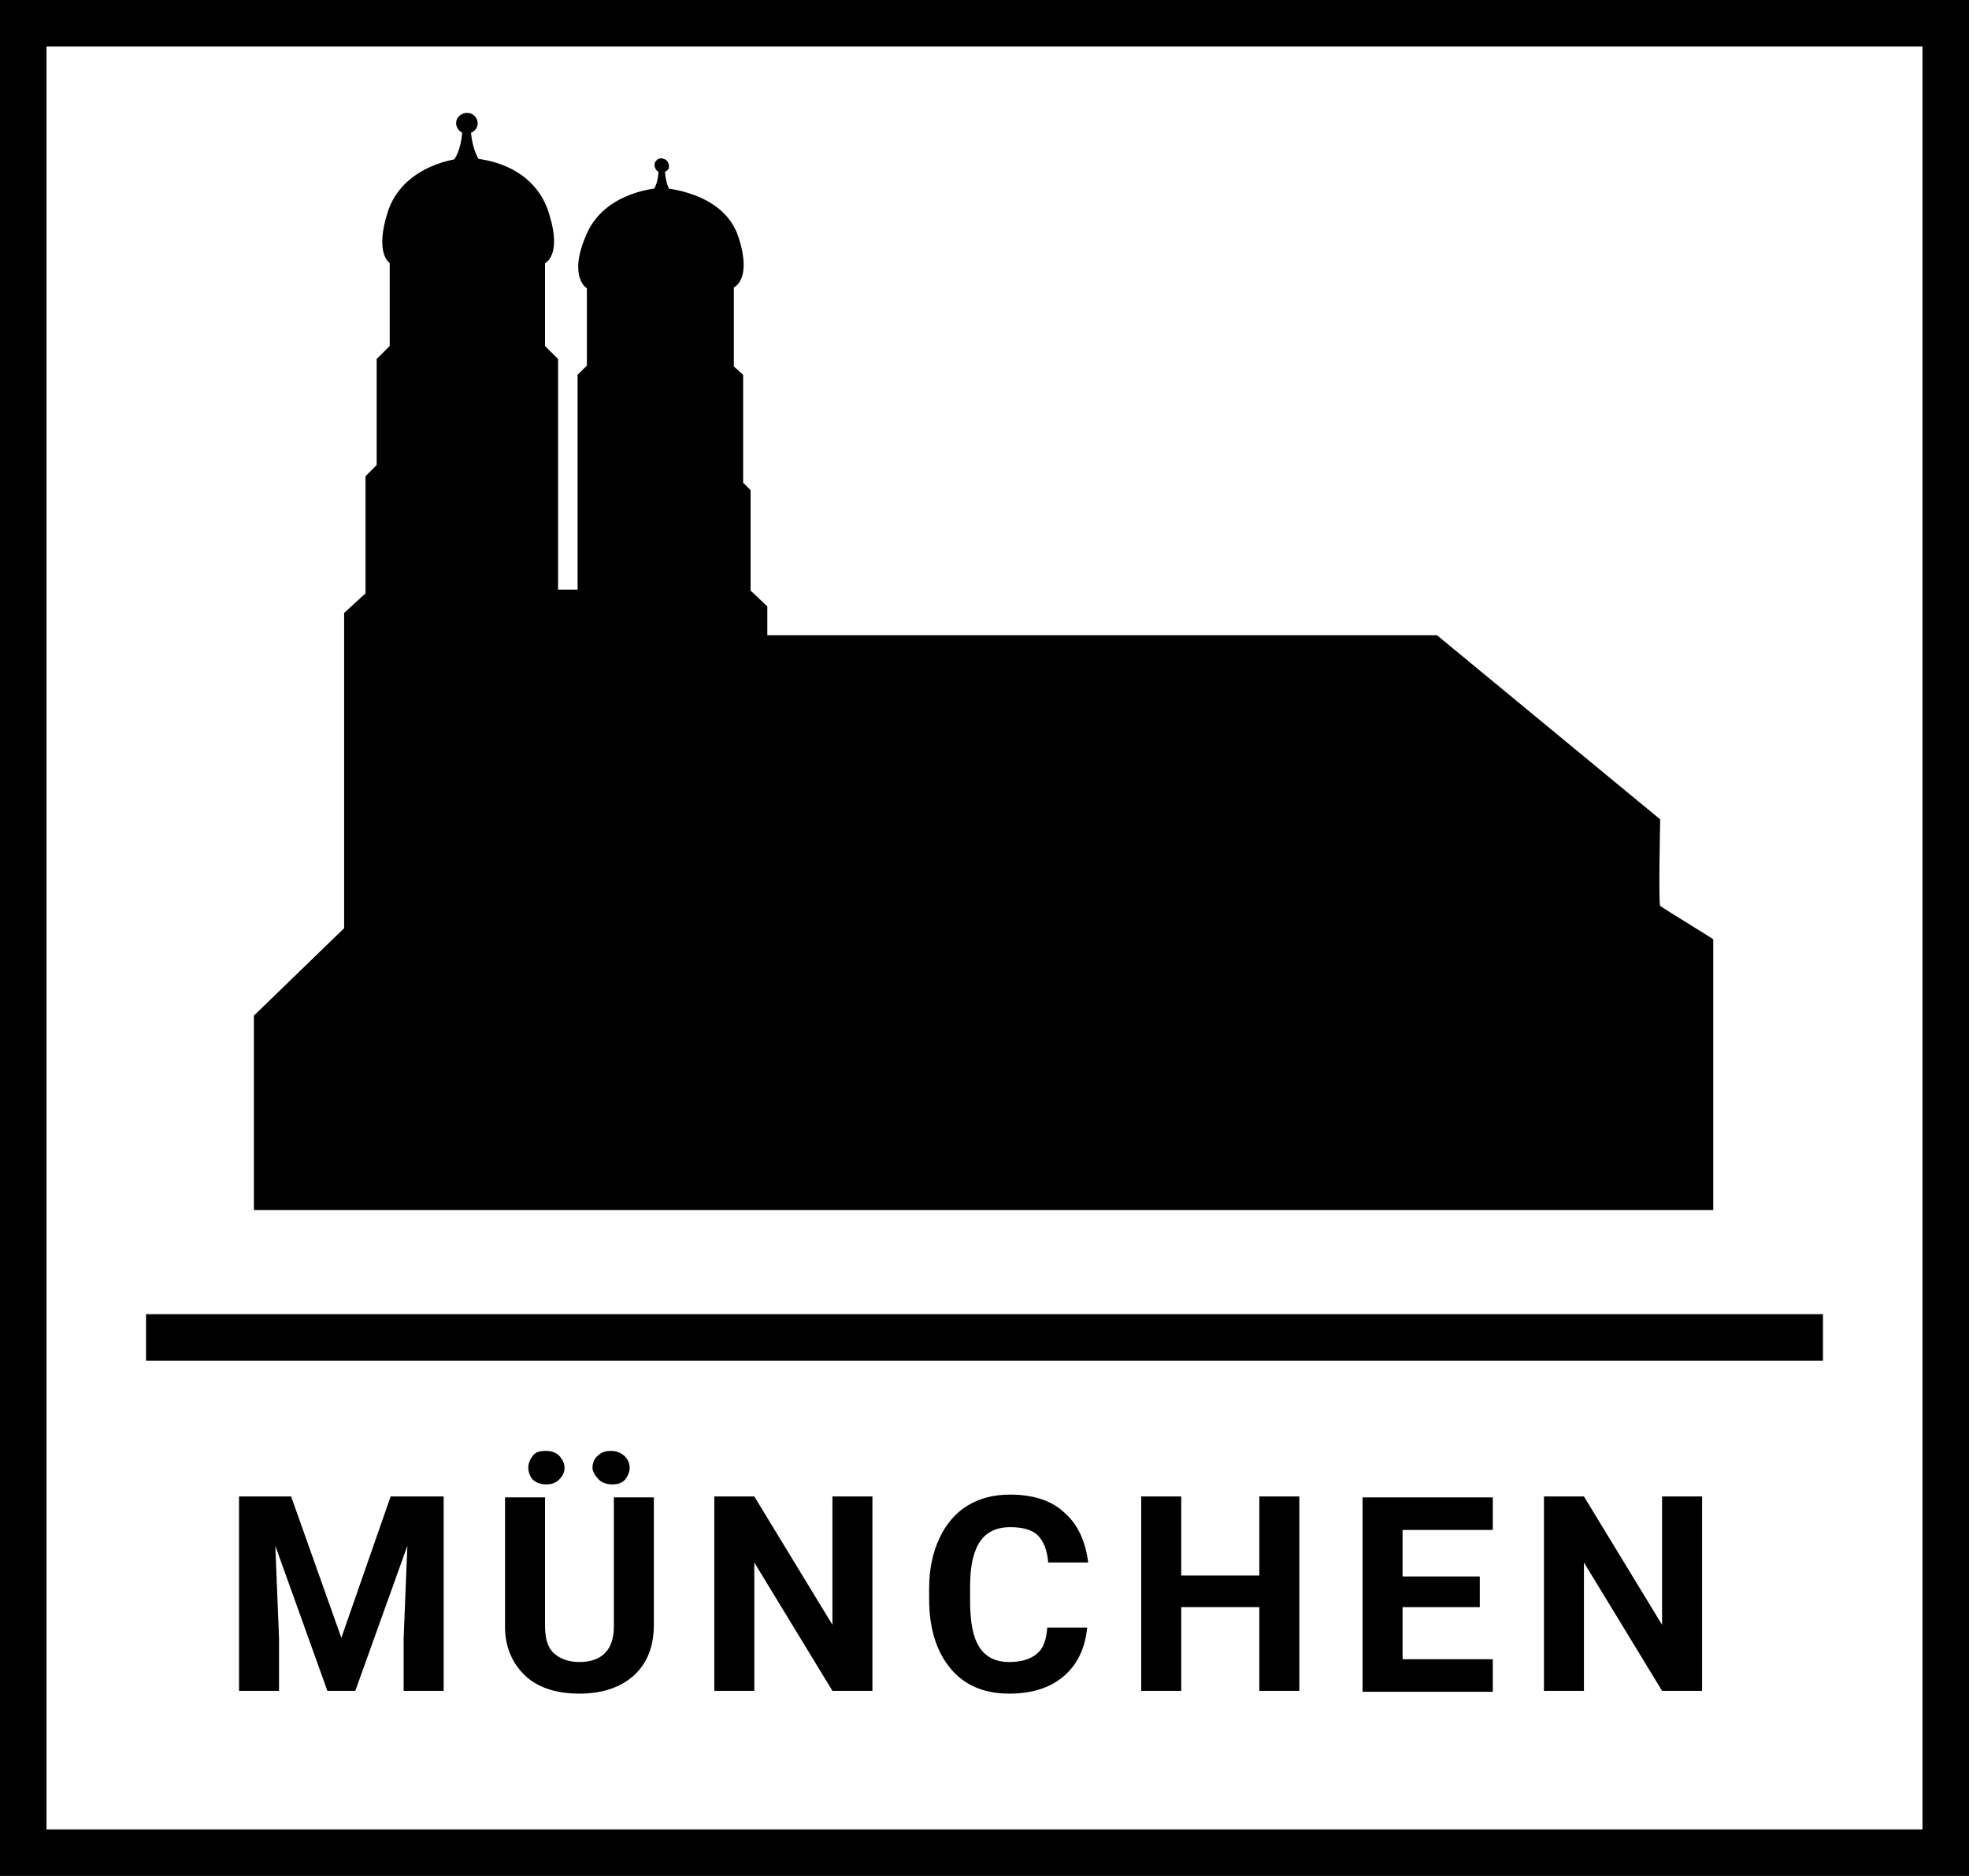
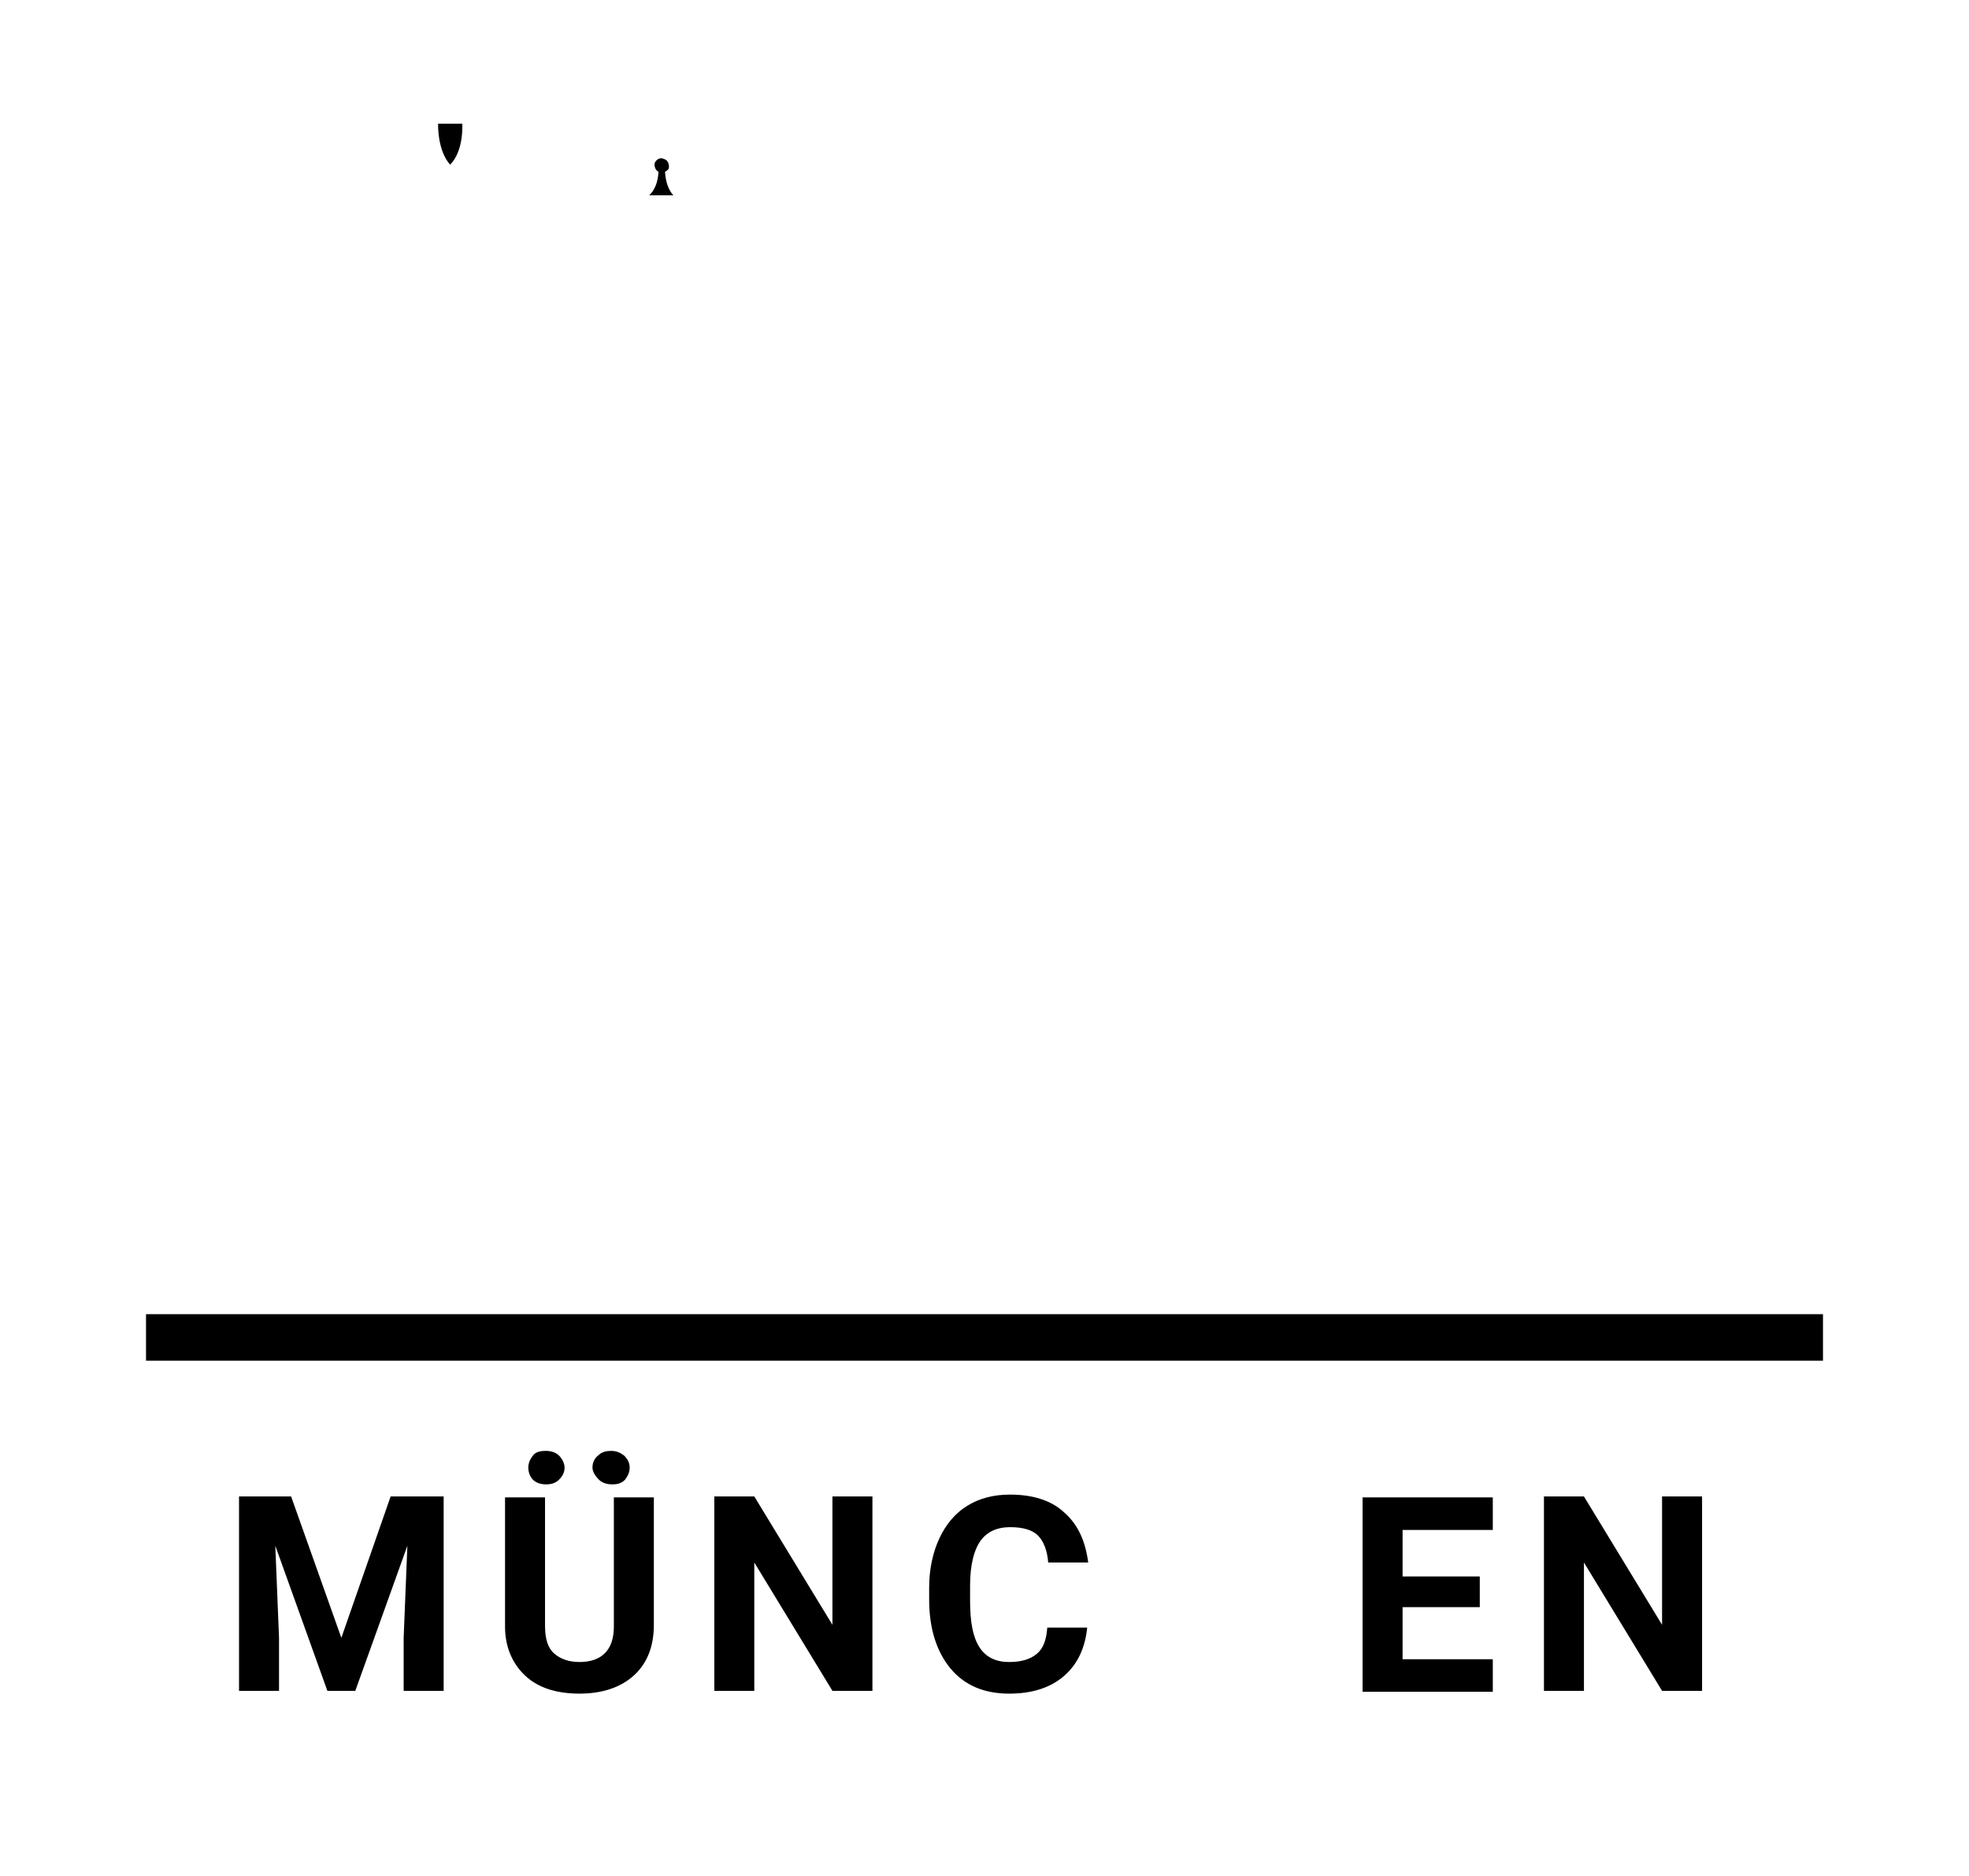
<svg xmlns="http://www.w3.org/2000/svg" version="1.1" id="Ebene_1" x="0px" y="0px" viewBox="0 0 211.7 201.7" style="enable-background:new 0 0 211.7 201.7;" xml:space="preserve">
  <style type="text/css">
	.st0{fill:none;stroke:#000000;stroke-width:5;stroke-miterlimit:10;}
	.st1{enable-background:new    ;}
</style>
  <g id="Ebene_1_00000080207791217736067980000007606729356840086185_">
    <g>
      <g>
-         <rect x="2.5" y="2.5" class="st0" width="206.7" height="196.7" />
        <line class="st0" x1="15.7" y1="143.8" x2="196" y2="143.8" />
      </g>
-       <path d="M178.5,97.4c-0.2-0.2,0-9.3,0-9.3l-24-19.8h-72v-3.1l-1.8-1.7V52.7l-0.8-0.8V40.3l-1-0.9v-8.5c0,0,2-0.8,0.5-5.4    c-1.6-5-8.3-5.3-8.3-5.3s-5.9,0.2-8,4.9s0,5.9,0,5.9v8.3l-1,1v23.1H60V40.3v-1.7l-1.4-1.4v-8.9c0,0,1.8-0.8,0.5-5.1    c-1.4-5.1-6.5-6.2-8.9-6.2c-2,0-7.3,1.3-8.6,6.1c0,0-1.3,3.8,0.3,5.2v8.9l-1.4,1.4V50l-1.2,1.2v12.6L37,65.9v33.9l-9.7,9.4v20.9    H37h8.2h139V101C184.3,101,178.7,97.6,178.5,97.4z" />
      <g>
-         <path d="M49.8,14.3c-0.6-0.2-0.9-0.9-0.7-1.4c0.2-0.6,0.9-0.9,1.5-0.7s0.9,0.9,0.7,1.4C51.1,14.2,50.4,14.5,49.8,14.3z" />
-         <path d="M49.7,13.3c0,0,0.2,2.9-1.3,4.4h3.5c0,0-1.3-1.2-1.3-4.4" />
+         <path d="M49.7,13.3c0,0,0.2,2.9-1.3,4.4c0,0-1.3-1.2-1.3-4.4" />
      </g>
      <g>
        <path d="M70.9,18.5c-0.4-0.1-0.6-0.6-0.5-1c0.2-0.4,0.6-0.6,1-0.4c0.4,0.1,0.6,0.6,0.5,1C71.8,18.4,71.3,18.6,70.9,18.5z" />
        <path d="M70.8,17.8c0,0,0.2,2.1-1,3.2h2.6c0,0-1-0.9-0.9-3.2" />
      </g>
    </g>
  </g>
  <g id="Ebene_2_00000115493082575539112810000017674013107669138827_">
</g>
  <g class="st1">
    <path d="M31.3,160.9l5.4,15.2l5.3-15.2h5.7v20.9h-4.3v-5.7l0.4-9.9l-5.6,15.6h-3l-5.6-15.6l0.4,9.9v5.7h-4.3v-20.9H31.3z" />
    <path d="M70.3,160.9v13.8c0,2.3-0.7,4.1-2.1,5.4c-1.4,1.3-3.4,2-5.9,2c-2.4,0-4.4-0.6-5.8-1.9c-1.4-1.3-2.2-3.1-2.2-5.3v-13.9h4.3   v13.8c0,1.4,0.3,2.4,1,3c0.7,0.6,1.6,0.9,2.7,0.9c2.4,0,3.7-1.3,3.7-3.8v-13.9H70.3z M60.7,157.8c0,0.5-0.2,0.9-0.6,1.3   c-0.4,0.4-0.9,0.5-1.4,0.5c-0.6,0-1.1-0.2-1.4-0.5s-0.5-0.8-0.5-1.3s0.2-0.9,0.5-1.3s0.8-0.5,1.4-0.5c0.6,0,1.1,0.2,1.4,0.5   S60.7,157.3,60.7,157.8z M63.7,157.8c0-0.5,0.2-1,0.6-1.3c0.4-0.4,0.9-0.5,1.4-0.5c0.6,0,1,0.2,1.4,0.5c0.4,0.4,0.6,0.8,0.6,1.3   c0,0.5-0.2,0.9-0.5,1.3c-0.4,0.4-0.8,0.5-1.4,0.5s-1.1-0.2-1.4-0.5S63.7,158.3,63.7,157.8z" />
    <path d="M93.8,181.8h-4.3l-8.4-13.8v13.8h-4.3v-20.9h4.3l8.4,13.8v-13.8h4.3V181.8z" />
    <path d="M116.9,174.9c-0.2,2.2-1,4-2.5,5.3c-1.5,1.3-3.5,1.9-5.9,1.9c-2.7,0-4.8-0.9-6.3-2.7c-1.5-1.8-2.3-4.3-2.3-7.4v-1.3   c0-2,0.4-3.8,1.1-5.3s1.7-2.7,3-3.5c1.3-0.8,2.8-1.2,4.6-1.2c2.4,0,4.4,0.6,5.8,1.9c1.5,1.3,2.3,3.1,2.6,5.4h-4.3   c-0.1-1.3-0.5-2.3-1.1-2.9c-0.6-0.6-1.6-0.9-3-0.9c-1.4,0-2.5,0.5-3.2,1.5s-1.1,2.6-1.1,4.8v1.6c0,2.3,0.3,3.9,1,5s1.8,1.6,3.2,1.6   c1.3,0,2.3-0.3,3-0.9s1-1.5,1.1-2.8H116.9z" />
-     <path d="M139.7,181.8h-4.3v-9H127v9h-4.3v-20.9h4.3v8.5h8.4v-8.5h4.3V181.8z" />
    <path d="M159.1,172.8h-8.3v5.6h9.7v3.5h-14v-20.9h14v3.5h-9.7v5h8.3V172.8z" />
    <path d="M183,181.8h-4.3l-8.4-13.8v13.8H166v-20.9h4.3l8.4,13.8v-13.8h4.3V181.8z" />
  </g>
</svg>